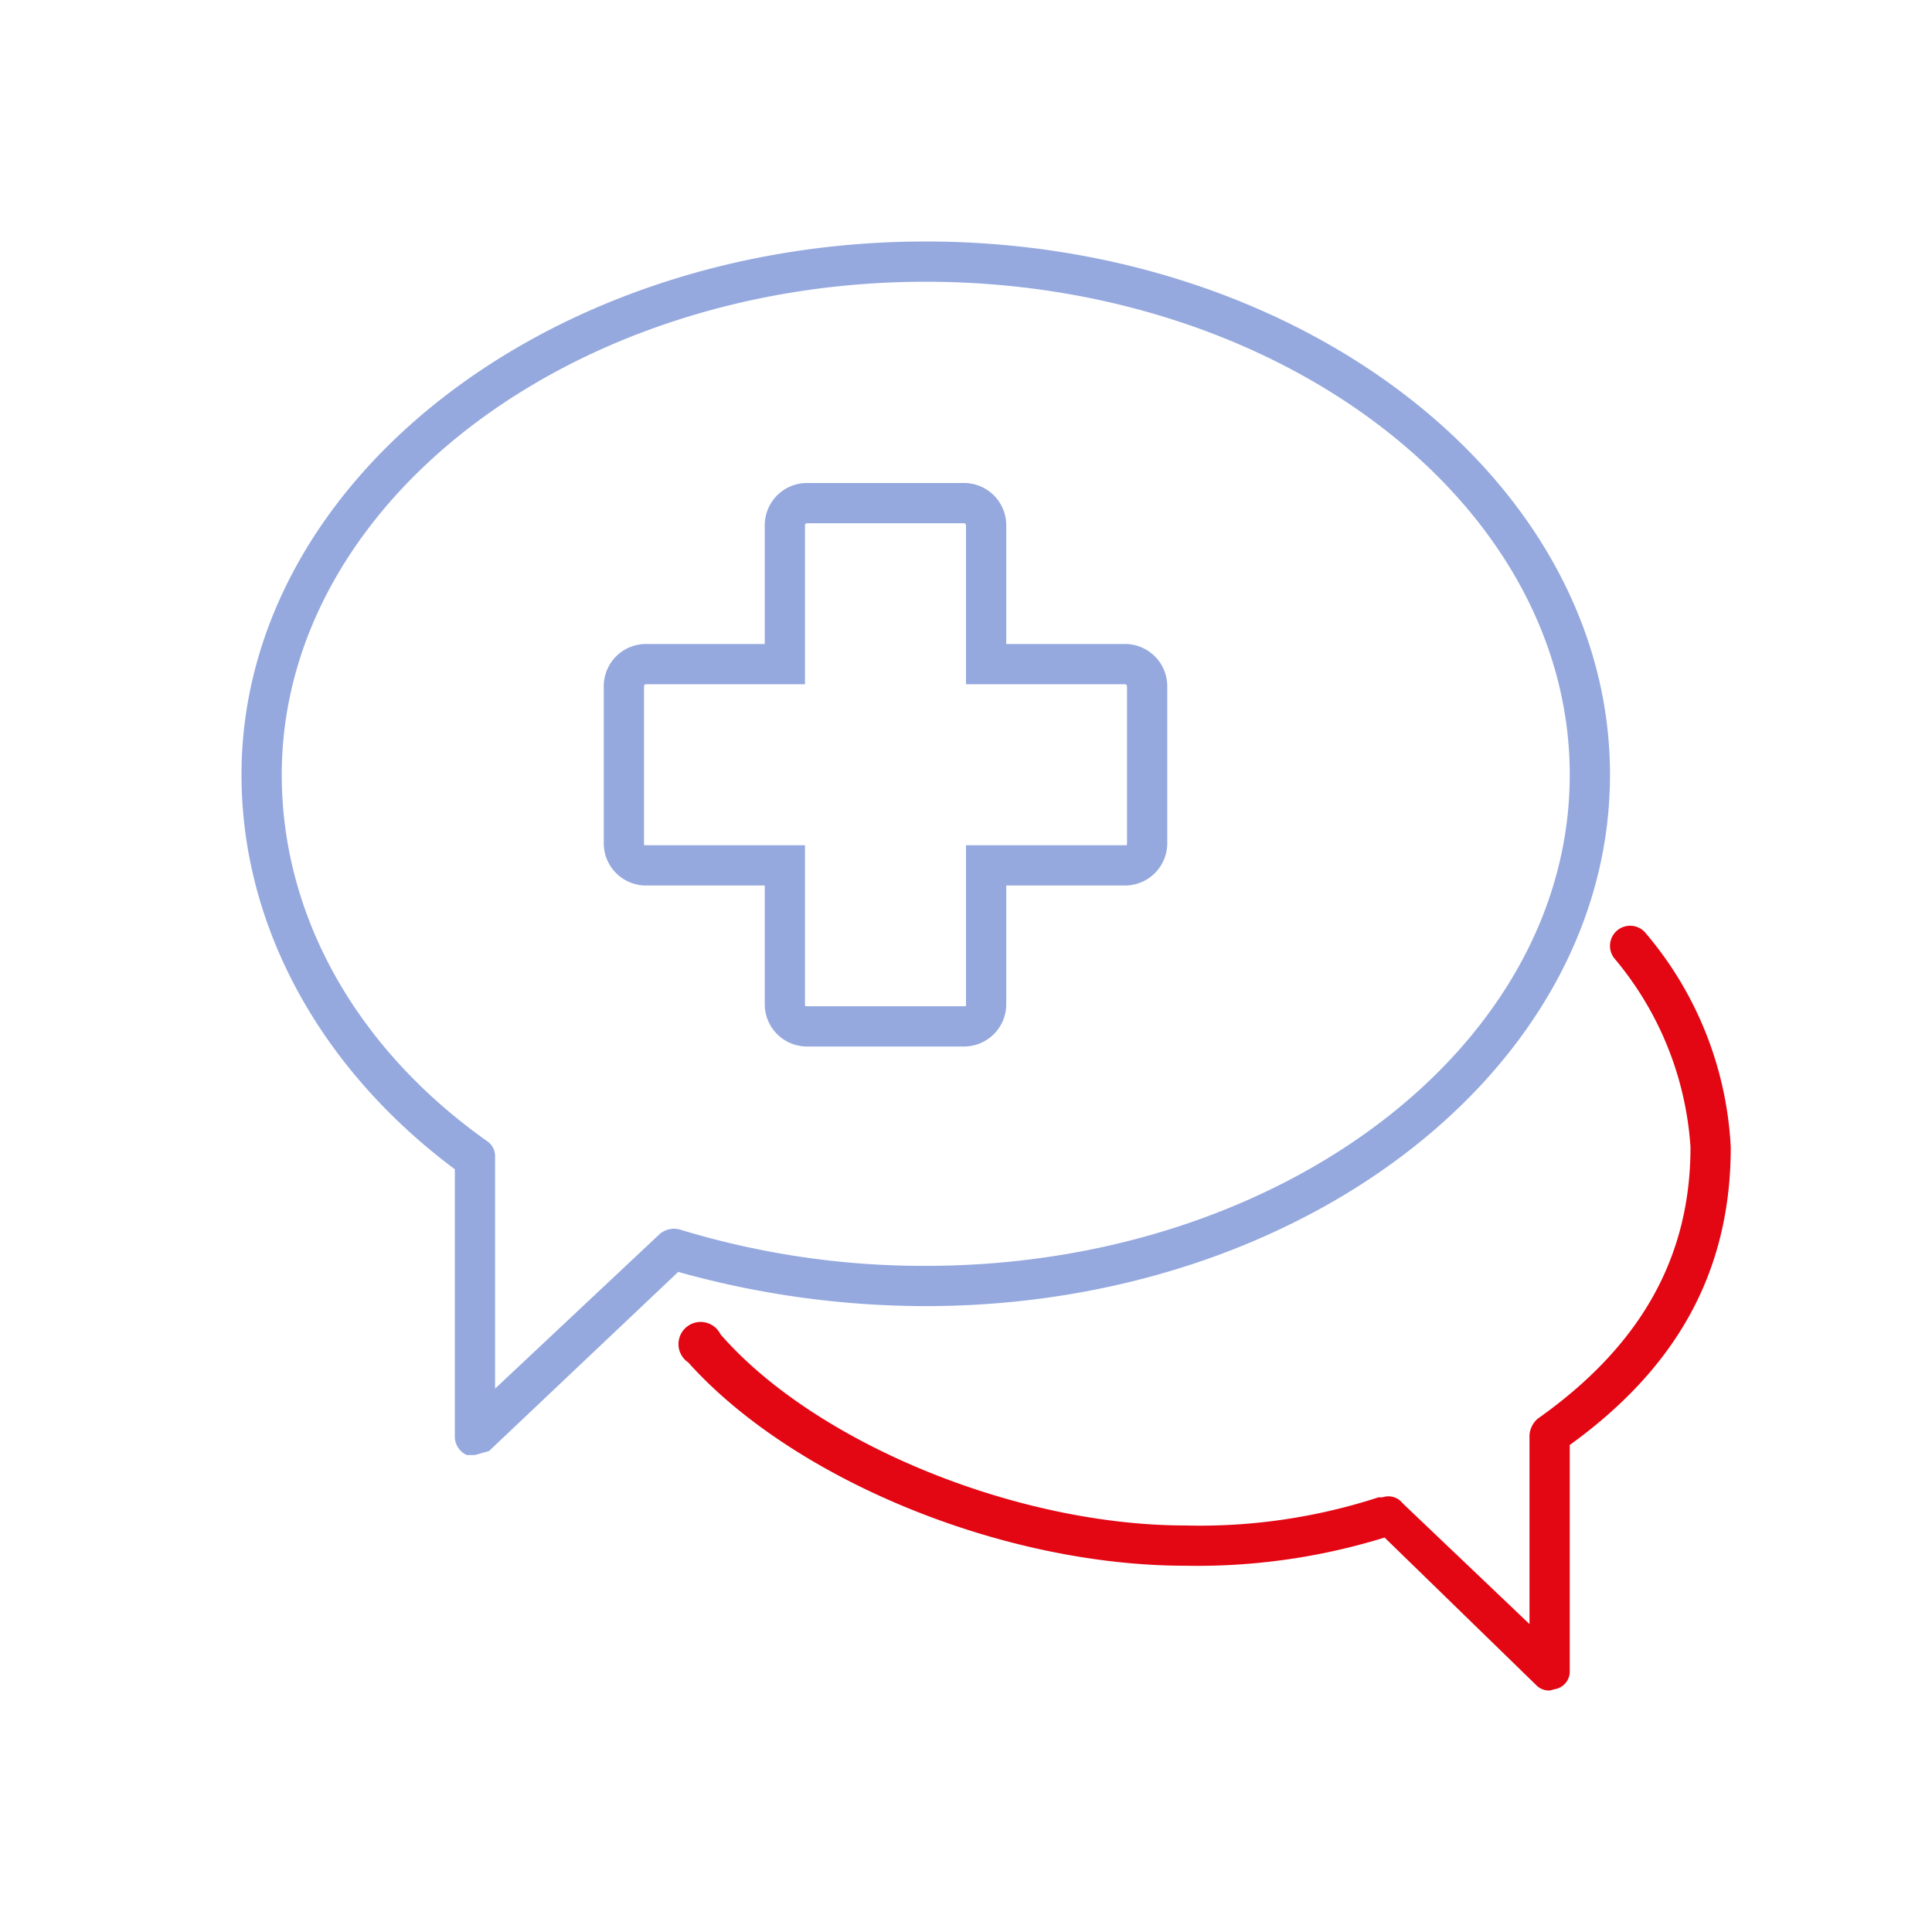
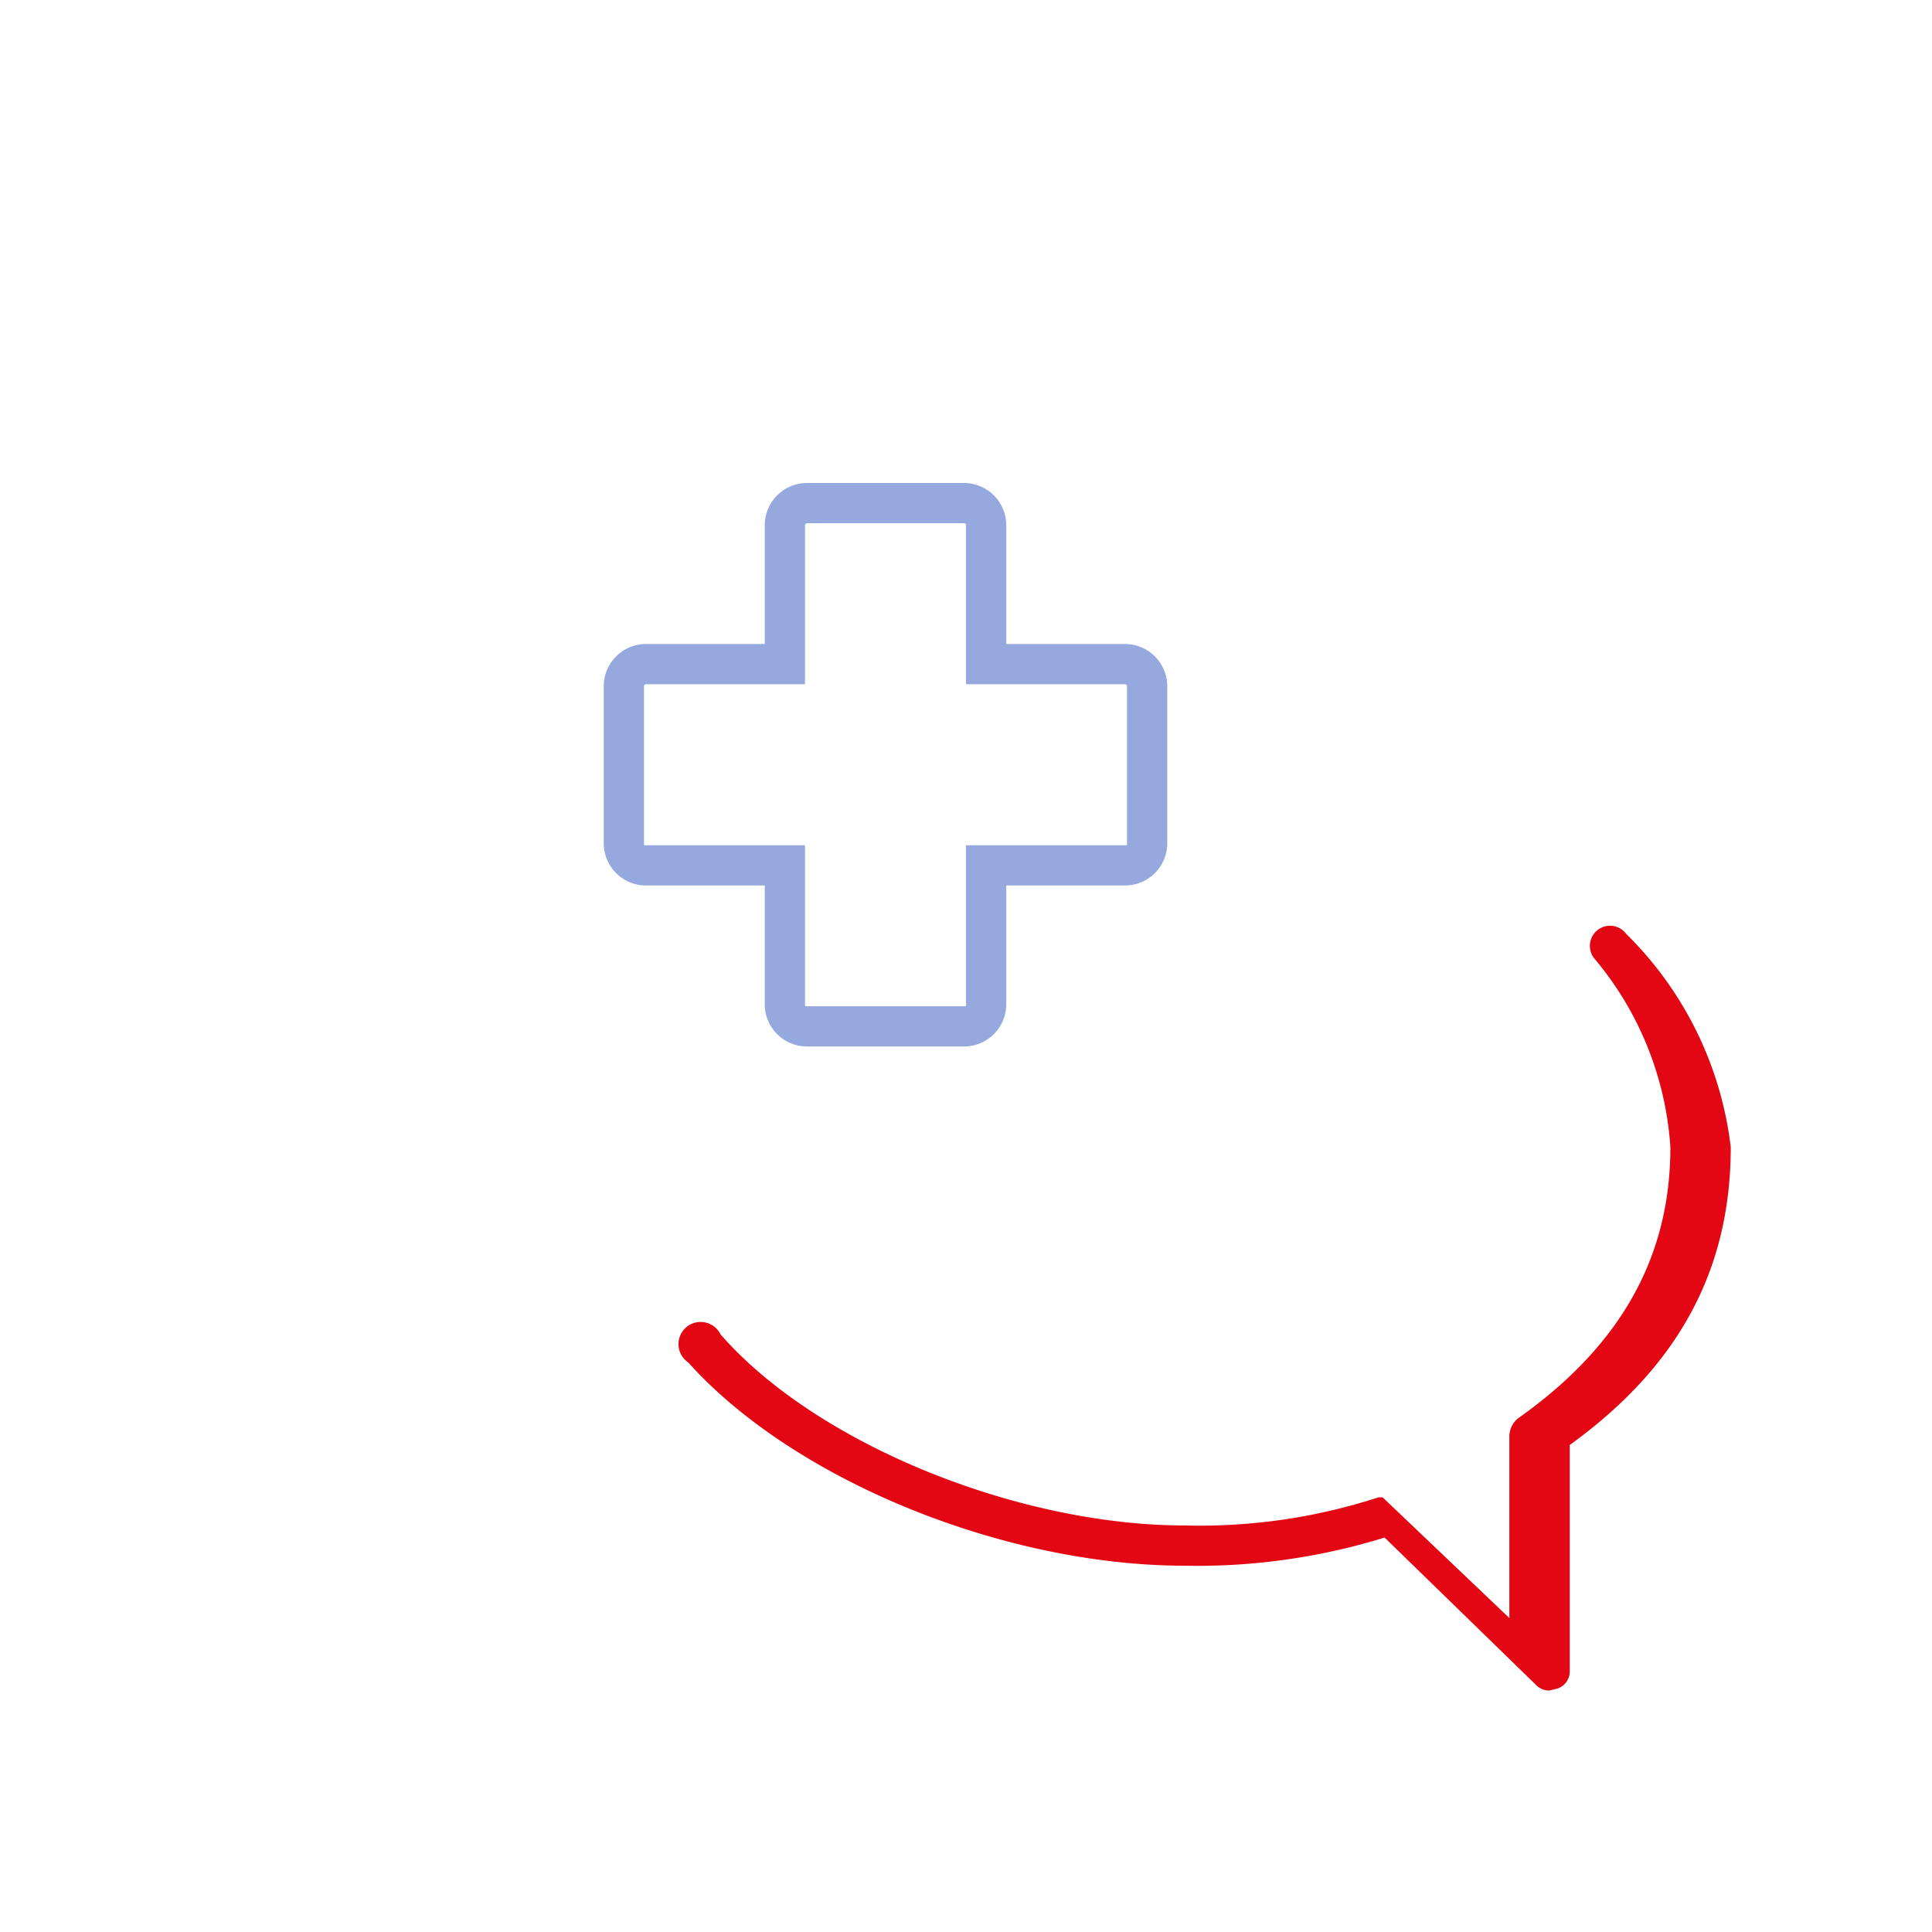
<svg xmlns="http://www.w3.org/2000/svg" viewBox="0 0 96 96">
  <defs>
    <style>.cls-1{fill:#95a9df;}.cls-2{fill:#e30613;}</style>
  </defs>
  <g id="Your_Icons" data-name="Your Icons">
    <path class="cls-1" d="M47.9,52H40.1A2.1,2.1,0,0,1,38,49.9V44H32.1A2.1,2.1,0,0,1,30,41.9V34.1A2.1,2.1,0,0,1,32.1,32H38V26.1A2.1,2.1,0,0,1,40.1,24h7.8A2.1,2.1,0,0,1,50,26.1V32h5.9A2.1,2.1,0,0,1,58,34.1v7.8A2.1,2.1,0,0,1,55.9,44H50v5.9A2.1,2.1,0,0,1,47.9,52ZM32.1,34a.1.1,0,0,0-.1.1v7.8c0,.1,0,.1.1.1H40v7.9c0,.1,0,.1.1.1h7.8c.1,0,.1,0,.1-.1V42h7.9c.1,0,.1,0,.1-.1V34.1a.1.1,0,0,0-.1-.1H48V26.1a.1.1,0,0,0-.1-.1H40.1a.1.1,0,0,0-.1.1V34Z" />
-     <path class="cls-2" d="M77,84a.9.9,0,0,1-.7-.3l-7.5-7.3a31.5,31.5,0,0,1-9.9,1.4c-9.1,0-19.5-4.3-24.7-10.1a1.1,1.1,0,1,1,1.6-1.4c4.7,5.4,14.7,9.5,23.1,9.5a28.7,28.7,0,0,0,9.6-1.4h.2a.9.9,0,0,1,1,.3l6.3,6V71.3a1.2,1.2,0,0,1,.4-.8c5.1-3.6,7.6-8,7.6-13.5a16.2,16.2,0,0,0-3.8-9.4,1,1,0,1,1,1.6-1.2A17.8,17.8,0,0,1,86,57c0,6.1-2.6,10.9-8,14.8V83a.9.9,0,0,1-.6.9Z" />
-     <path class="cls-1" d="M23.6,72.3h-.4a1,1,0,0,1-.6-.9V58.1C15.9,53.1,12,46,12,38.5,12,23.9,27.3,12,46,12S80,23.9,80,38.5,64.7,64.9,46,64.9a45.7,45.7,0,0,1-12.3-1.7l-9.4,8.9ZM46,14C28.4,14,14,25,14,38.5c0,7,3.7,13.6,10.2,18.2a.9.9,0,0,1,.4.8V69l8.2-7.7a1.1,1.1,0,0,1,1-.2A41.4,41.4,0,0,0,46,62.9c17.6,0,32-10.9,32-24.4S63.6,14,46,14Z" />
+     <path class="cls-2" d="M77,84a.9.9,0,0,1-.7-.3l-7.5-7.3a31.5,31.5,0,0,1-9.9,1.4c-9.1,0-19.5-4.3-24.7-10.1a1.1,1.1,0,1,1,1.6-1.4c4.7,5.4,14.7,9.5,23.1,9.5a28.7,28.7,0,0,0,9.6-1.4h.2l6.3,6V71.3a1.2,1.2,0,0,1,.4-.8c5.1-3.6,7.6-8,7.6-13.5a16.2,16.2,0,0,0-3.8-9.4,1,1,0,1,1,1.6-1.2A17.8,17.8,0,0,1,86,57c0,6.1-2.6,10.9-8,14.8V83a.9.9,0,0,1-.6.9Z" />
  </g>
</svg>